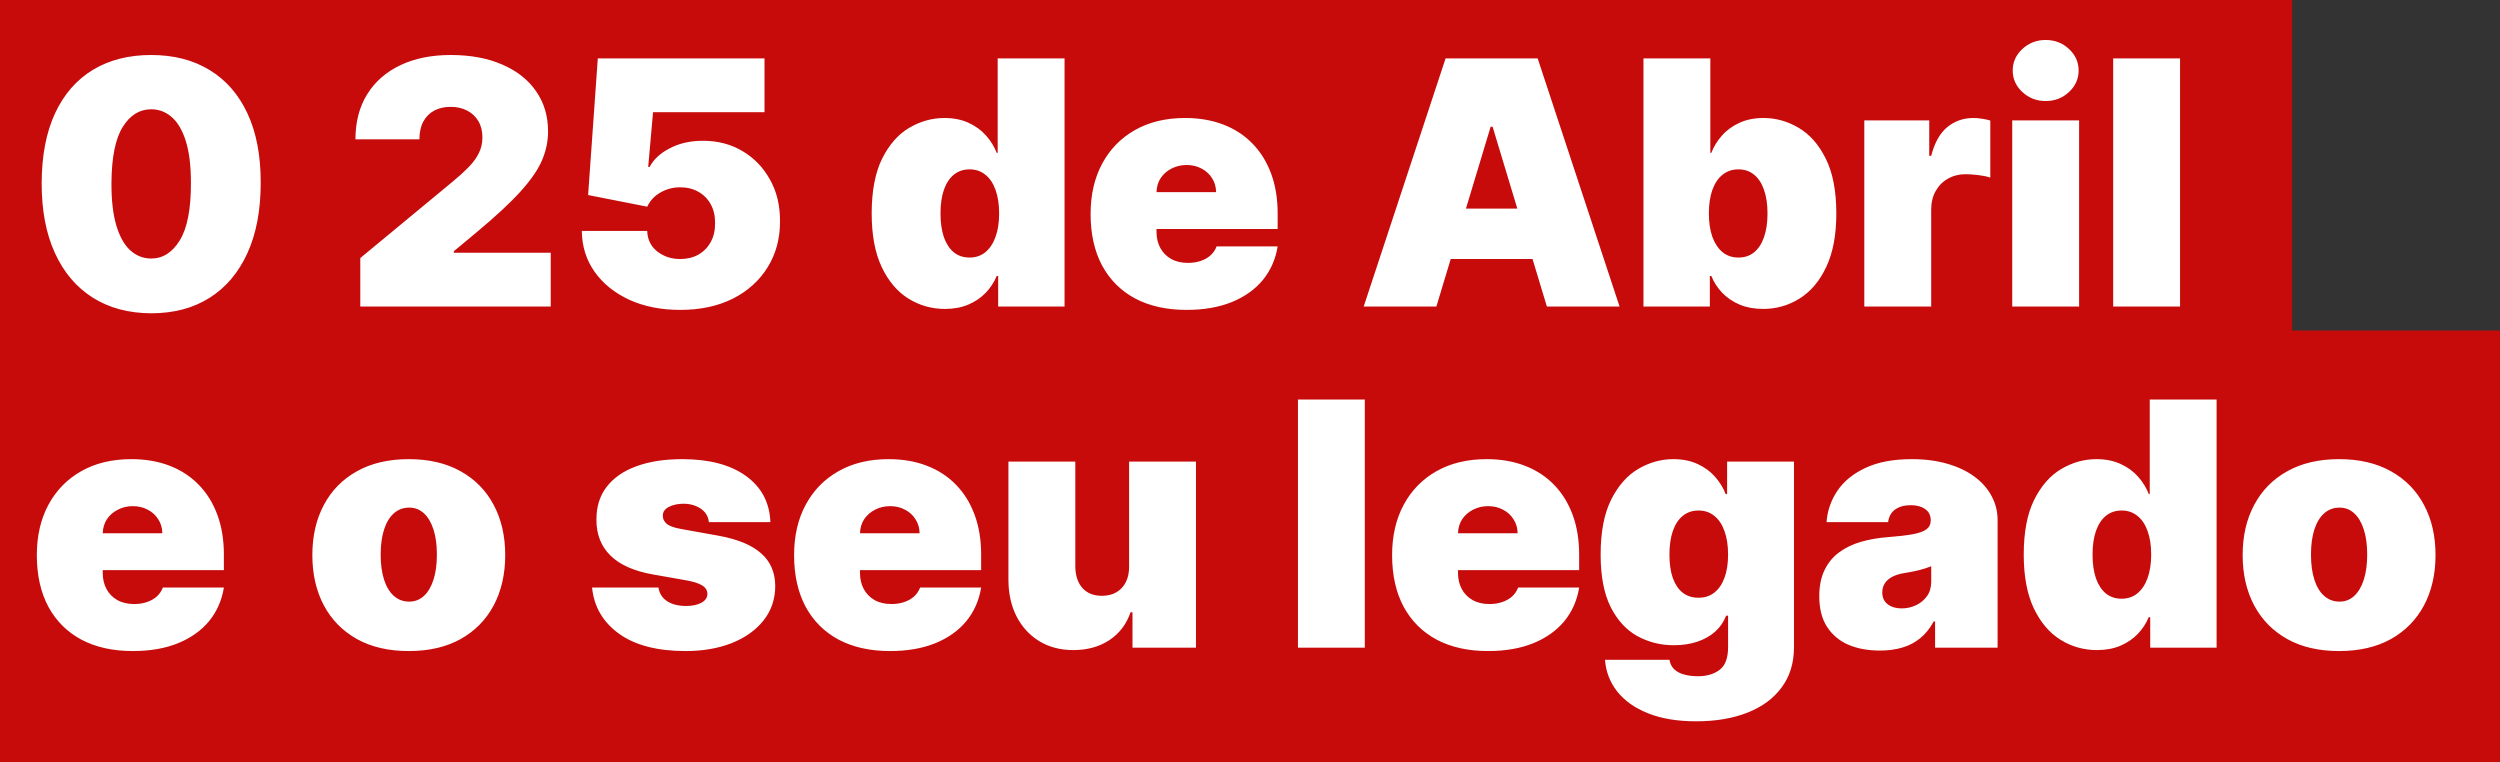
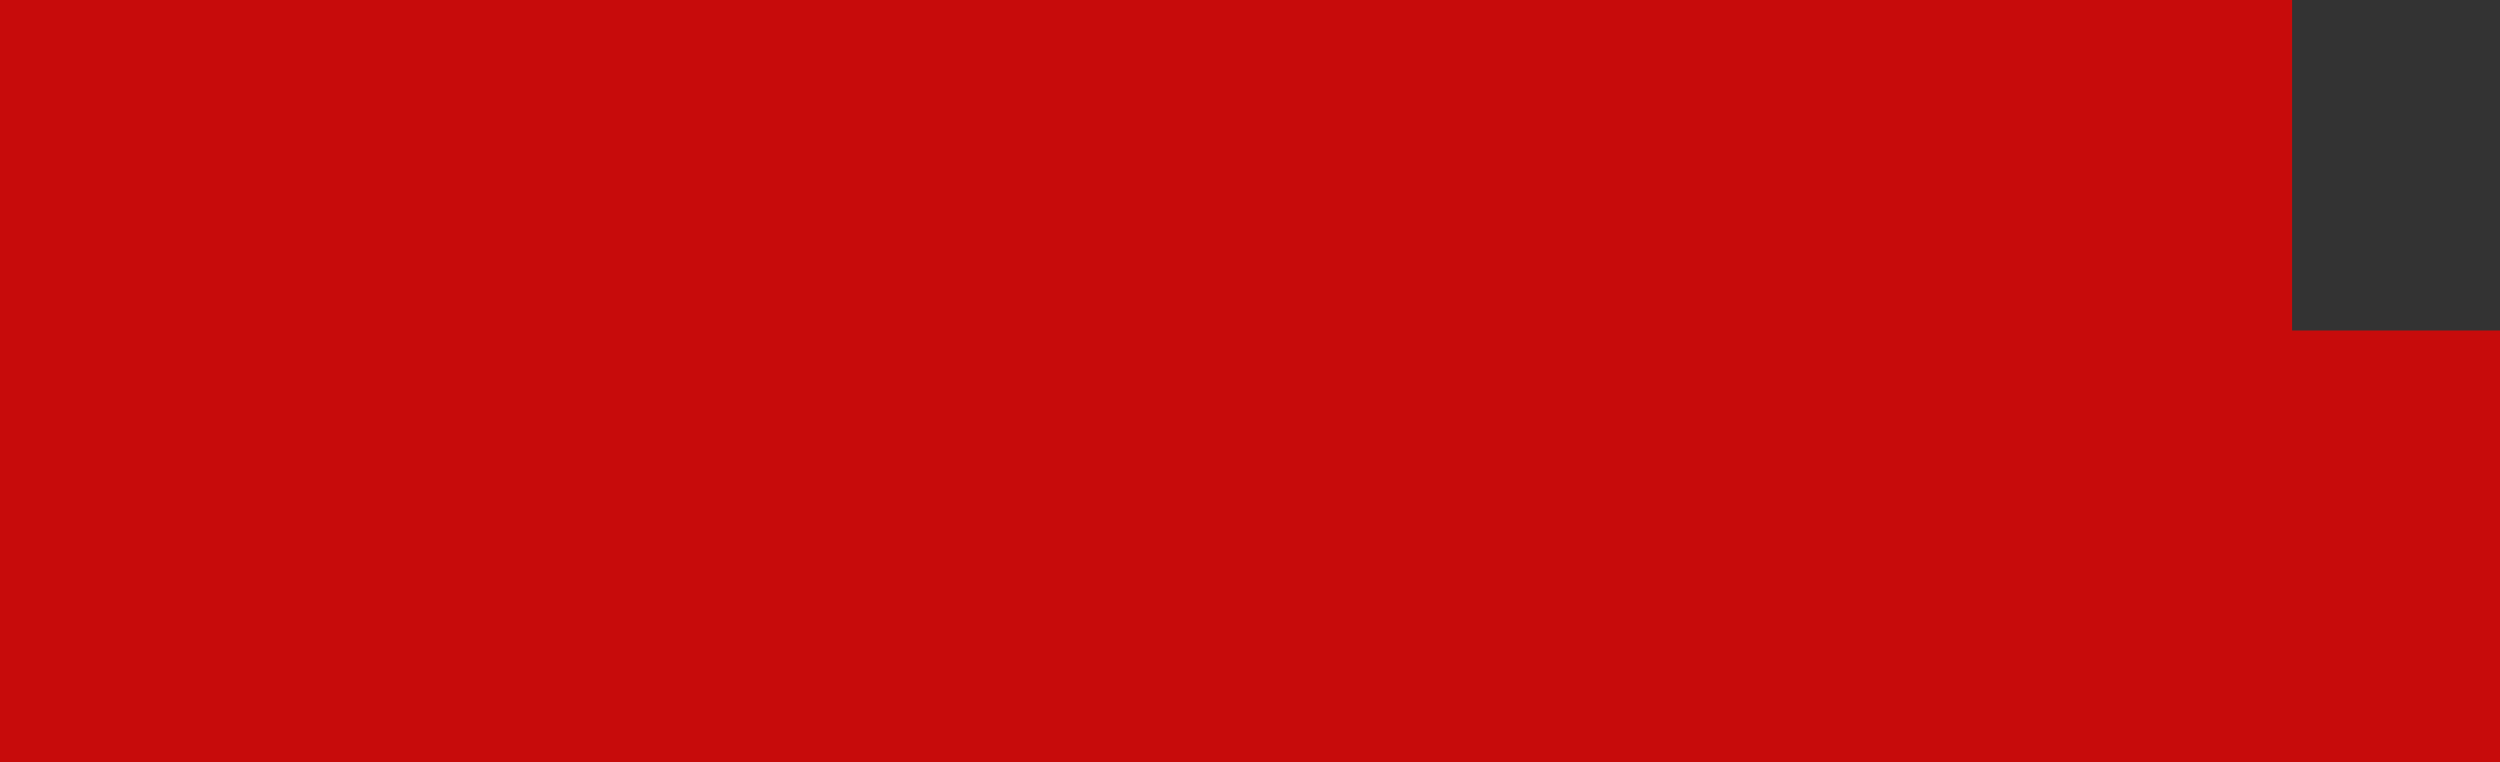
<svg xmlns="http://www.w3.org/2000/svg" width="938" height="286" viewBox="0 0 938 286" fill="none">
  <rect x="0" y="0" width="938" height="286" fill="#333333" stroke="none" />
  <rect width="860" height="146" fill="#C70B0B" />
  <rect y="124" width="938" height="162" fill="#C70B0B" />
-   <path d="M56.727 117.545C48.273 117.515 40.97 115.561 34.818 111.682C28.667 107.803 23.924 102.212 20.591 94.909C17.258 87.606 15.606 78.849 15.636 68.636C15.667 58.394 17.333 49.697 20.636 42.545C23.97 35.394 28.697 29.954 34.818 26.227C40.97 22.5 48.273 20.636 56.727 20.636C65.182 20.636 72.485 22.515 78.636 26.273C84.788 30 89.53 35.439 92.864 42.591C96.197 49.742 97.849 58.424 97.818 68.636C97.818 78.909 96.151 87.697 92.818 95C89.485 102.303 84.742 107.894 78.591 111.773C72.47 115.621 65.182 117.545 56.727 117.545ZM56.727 97C61.091 97 64.667 94.727 67.454 90.182C70.273 85.606 71.667 78.424 71.636 68.636C71.636 62.242 71 57.015 69.727 52.955C68.454 48.894 66.697 45.894 64.454 43.955C62.212 41.985 59.636 41 56.727 41C52.364 41 48.803 43.212 46.045 47.636C43.288 52.061 41.879 59.061 41.818 68.636C41.788 75.151 42.409 80.515 43.682 84.727C44.955 88.909 46.712 92 48.955 94C51.227 96 53.818 97 56.727 97ZM135.182 115V96.818L169.909 68.091C172.212 66.182 174.182 64.394 175.818 62.727C177.485 61.03 178.758 59.288 179.636 57.5C180.545 55.712 181 53.727 181 51.545C181 49.151 180.485 47.106 179.455 45.409C178.455 43.712 177.061 42.409 175.273 41.5C173.485 40.561 171.424 40.091 169.091 40.091C166.758 40.091 164.697 40.561 162.909 41.5C161.152 42.439 159.788 43.818 158.818 45.636C157.848 47.455 157.364 49.667 157.364 52.273H133.364C133.364 45.727 134.833 40.091 137.773 35.364C140.712 30.636 144.864 27 150.227 24.454C155.591 21.909 161.879 20.636 169.091 20.636C176.545 20.636 183 21.833 188.455 24.227C193.939 26.591 198.167 29.924 201.136 34.227C204.136 38.53 205.636 43.576 205.636 49.364C205.636 52.939 204.894 56.5 203.409 60.045C201.924 63.561 199.258 67.454 195.409 71.727C191.561 76 186.091 81.091 179 87L170.273 94.273V94.818H206.636V115H135.182ZM255.205 116.273C248.053 116.273 241.705 115.015 236.159 112.5C230.644 109.955 226.295 106.455 223.114 102C219.962 97.546 218.356 92.424 218.295 86.636H242.841C242.932 89.849 244.174 92.409 246.568 94.318C248.992 96.227 251.871 97.182 255.205 97.182C257.78 97.182 260.053 96.636 262.023 95.546C263.992 94.424 265.538 92.849 266.659 90.818C267.78 88.788 268.326 86.424 268.295 83.727C268.326 81 267.78 78.636 266.659 76.636C265.538 74.606 263.992 73.046 262.023 71.954C260.053 70.833 257.78 70.273 255.205 70.273C252.538 70.273 250.068 70.924 247.795 72.227C245.553 73.5 243.902 75.273 242.841 77.546L220.659 73.182L224.295 21.909H286.841V42.091H245.023L243.205 62.636H243.75C245.205 59.818 247.72 57.485 251.295 55.636C254.871 53.758 259.023 52.818 263.75 52.818C269.295 52.818 274.235 54.106 278.568 56.682C282.932 59.258 286.371 62.818 288.886 67.364C291.432 71.879 292.689 77.091 292.659 83C292.689 89.485 291.144 95.242 288.023 100.273C284.932 105.273 280.583 109.197 274.977 112.045C269.371 114.864 262.78 116.273 255.205 116.273ZM354.511 115.909C349.542 115.909 344.966 114.606 340.784 112C336.633 109.394 333.299 105.439 330.784 100.136C328.299 94.833 327.057 88.151 327.057 80.091C327.057 71.667 328.36 64.818 330.966 59.545C333.602 54.273 336.996 50.409 341.148 47.955C345.33 45.5 349.723 44.273 354.33 44.273C357.784 44.273 360.814 44.879 363.42 46.091C366.027 47.273 368.208 48.864 369.966 50.864C371.723 52.833 373.057 55 373.966 57.364H374.33V21.909H399.42V115H374.511V103.545H373.966C372.996 105.909 371.602 108.03 369.784 109.909C367.996 111.758 365.814 113.227 363.239 114.318C360.693 115.379 357.784 115.909 354.511 115.909ZM363.784 96.636C366.087 96.636 368.057 95.97 369.693 94.636C371.36 93.273 372.633 91.364 373.511 88.909C374.42 86.424 374.875 83.485 374.875 80.091C374.875 76.636 374.42 73.682 373.511 71.227C372.633 68.742 371.36 66.849 369.693 65.546C368.057 64.212 366.087 63.545 363.784 63.545C361.481 63.545 359.511 64.212 357.875 65.546C356.269 66.849 355.027 68.742 354.148 71.227C353.299 73.682 352.875 76.636 352.875 80.091C352.875 83.546 353.299 86.515 354.148 89C355.027 91.454 356.269 93.349 357.875 94.682C359.511 95.985 361.481 96.636 363.784 96.636ZM445.193 116.273C437.739 116.273 431.314 114.848 425.92 112C420.557 109.121 416.42 105 413.511 99.636C410.633 94.242 409.193 87.788 409.193 80.273C409.193 73.061 410.648 66.758 413.557 61.364C416.466 55.97 420.572 51.773 425.875 48.773C431.178 45.773 437.436 44.273 444.648 44.273C449.92 44.273 454.693 45.091 458.966 46.727C463.239 48.364 466.89 50.742 469.92 53.864C472.951 56.955 475.284 60.712 476.92 65.136C478.557 69.561 479.375 74.546 479.375 80.091V85.909H417.011V72.091H456.284C456.254 70.091 455.739 68.333 454.739 66.818C453.769 65.273 452.451 64.076 450.784 63.227C449.148 62.349 447.284 61.909 445.193 61.909C443.163 61.909 441.299 62.349 439.602 63.227C437.905 64.076 436.542 65.258 435.511 66.773C434.511 68.288 433.981 70.061 433.92 72.091V87C433.92 89.242 434.39 91.242 435.33 93C436.269 94.758 437.617 96.136 439.375 97.136C441.133 98.136 443.254 98.636 445.739 98.636C447.466 98.636 449.042 98.394 450.466 97.909C451.92 97.424 453.163 96.727 454.193 95.818C455.223 94.879 455.981 93.758 456.466 92.454H479.375C478.587 97.303 476.723 101.515 473.784 105.091C470.845 108.636 466.951 111.394 462.102 113.364C457.284 115.303 451.648 116.273 445.193 116.273ZM538.932 115H511.659L542.386 21.909H576.932L607.659 115H580.386L560.023 47.545H559.295L538.932 115ZM533.841 78.273H585.114V97.182H533.841V78.273ZM616.625 115V21.909H641.716V57.364H642.08C642.989 55 644.322 52.833 646.08 50.864C647.837 48.864 650.019 47.273 652.625 46.091C655.231 44.879 658.261 44.273 661.716 44.273C666.322 44.273 670.701 45.5 674.852 47.955C679.034 50.409 682.428 54.273 685.034 59.545C687.67 64.818 688.989 71.667 688.989 80.091C688.989 88.151 687.731 94.833 685.216 100.136C682.731 105.439 679.398 109.394 675.216 112C671.064 114.606 666.504 115.909 661.534 115.909C658.261 115.909 655.337 115.379 652.761 114.318C650.216 113.227 648.034 111.758 646.216 109.909C644.428 108.03 643.049 105.909 642.08 103.545H641.534V115H616.625ZM641.17 80.091C641.17 83.485 641.61 86.424 642.489 88.909C643.398 91.364 644.67 93.273 646.307 94.636C647.973 95.97 649.958 96.636 652.261 96.636C654.564 96.636 656.519 95.985 658.125 94.682C659.761 93.349 661.004 91.454 661.852 89C662.731 86.515 663.17 83.546 663.17 80.091C663.17 76.636 662.731 73.682 661.852 71.227C661.004 68.742 659.761 66.849 658.125 65.546C656.519 64.212 654.564 63.545 652.261 63.545C649.958 63.545 647.973 64.212 646.307 65.546C644.67 66.849 643.398 68.742 642.489 71.227C641.61 73.682 641.17 76.636 641.17 80.091ZM699.489 115V45.182H723.852V58.455H724.58C725.852 53.545 727.867 49.955 730.625 47.682C733.413 45.409 736.67 44.273 740.398 44.273C741.489 44.273 742.564 44.364 743.625 44.545C744.716 44.697 745.761 44.924 746.761 45.227V66.636C745.519 66.212 743.989 65.894 742.17 65.682C740.352 65.47 738.792 65.364 737.489 65.364C735.034 65.364 732.822 65.924 730.852 67.046C728.913 68.136 727.383 69.682 726.261 71.682C725.14 73.651 724.58 75.97 724.58 78.636V115H699.489ZM754.989 115V45.182H780.08V115H754.989ZM767.534 37.909C764.14 37.909 761.231 36.788 758.807 34.545C756.383 32.303 755.17 29.606 755.17 26.454C755.17 23.303 756.383 20.606 758.807 18.364C761.231 16.121 764.14 15 767.534 15C770.958 15 773.867 16.121 776.261 18.364C778.686 20.606 779.898 23.303 779.898 26.454C779.898 29.606 778.686 32.303 776.261 34.545C773.867 36.788 770.958 37.909 767.534 37.909ZM817.955 21.909V115H792.864V21.909H817.955ZM49.818 244.273C42.364 244.273 35.939 242.848 30.546 240C25.182 237.121 21.046 233 18.136 227.636C15.258 222.242 13.818 215.788 13.818 208.273C13.818 201.061 15.273 194.758 18.182 189.364C21.091 183.97 25.197 179.773 30.5 176.773C35.803 173.773 42.061 172.273 49.273 172.273C54.545 172.273 59.318 173.091 63.591 174.727C67.864 176.364 71.515 178.742 74.546 181.864C77.576 184.955 79.909 188.712 81.546 193.136C83.182 197.561 84 202.545 84 208.091V213.909H21.636V200.091H60.909C60.879 198.091 60.364 196.333 59.364 194.818C58.394 193.273 57.076 192.076 55.409 191.227C53.773 190.348 51.909 189.909 49.818 189.909C47.788 189.909 45.924 190.348 44.227 191.227C42.53 192.076 41.167 193.258 40.136 194.773C39.136 196.288 38.606 198.061 38.545 200.091V215C38.545 217.242 39.015 219.242 39.955 221C40.894 222.758 42.242 224.136 44 225.136C45.758 226.136 47.879 226.636 50.364 226.636C52.091 226.636 53.667 226.394 55.091 225.909C56.545 225.424 57.788 224.727 58.818 223.818C59.849 222.879 60.606 221.758 61.091 220.455H84C83.212 225.303 81.349 229.515 78.409 233.091C75.47 236.636 71.576 239.394 66.727 241.364C61.909 243.303 56.273 244.273 49.818 244.273ZM153.375 244.273C145.799 244.273 139.314 242.773 133.92 239.773C128.527 236.742 124.39 232.53 121.511 227.136C118.633 221.712 117.193 215.424 117.193 208.273C117.193 201.121 118.633 194.848 121.511 189.455C124.39 184.03 128.527 179.818 133.92 176.818C139.314 173.788 145.799 172.273 153.375 172.273C160.951 172.273 167.436 173.788 172.83 176.818C178.223 179.818 182.36 184.03 185.239 189.455C188.117 194.848 189.557 201.121 189.557 208.273C189.557 215.424 188.117 221.712 185.239 227.136C182.36 232.53 178.223 236.742 172.83 239.773C167.436 242.773 160.951 244.273 153.375 244.273ZM153.557 225.727C155.678 225.727 157.511 225.015 159.057 223.591C160.602 222.167 161.799 220.136 162.648 217.5C163.496 214.864 163.92 211.727 163.92 208.091C163.92 204.424 163.496 201.288 162.648 198.682C161.799 196.045 160.602 194.015 159.057 192.591C157.511 191.167 155.678 190.455 153.557 190.455C151.314 190.455 149.39 191.167 147.784 192.591C146.178 194.015 144.951 196.045 144.102 198.682C143.254 201.288 142.83 204.424 142.83 208.091C142.83 211.727 143.254 214.864 144.102 217.5C144.951 220.136 146.178 222.167 147.784 223.591C149.39 225.015 151.314 225.727 153.557 225.727ZM289.057 195.909H265.966C265.845 194.485 265.345 193.258 264.466 192.227C263.587 191.197 262.451 190.409 261.057 189.864C259.693 189.288 258.178 189 256.511 189C254.36 189 252.511 189.394 250.966 190.182C249.42 190.97 248.663 192.091 248.693 193.545C248.663 194.576 249.102 195.53 250.011 196.409C250.951 197.288 252.754 197.97 255.42 198.455L269.602 201C276.754 202.303 282.072 204.5 285.557 207.591C289.072 210.652 290.845 214.758 290.875 219.909C290.845 224.879 289.36 229.197 286.42 232.864C283.511 236.5 279.527 239.318 274.466 241.318C269.436 243.288 263.693 244.273 257.239 244.273C246.572 244.273 238.223 242.091 232.193 237.727C226.193 233.364 222.845 227.606 222.148 220.455H247.057C247.39 222.667 248.481 224.379 250.33 225.591C252.208 226.773 254.572 227.364 257.42 227.364C259.723 227.364 261.617 226.97 263.102 226.182C264.617 225.394 265.39 224.273 265.42 222.818C265.39 221.485 264.723 220.424 263.42 219.636C262.148 218.848 260.148 218.212 257.42 217.727L245.057 215.545C237.936 214.303 232.602 211.939 229.057 208.455C225.511 204.97 223.754 200.485 223.784 195C223.754 190.152 225.027 186.045 227.602 182.682C230.208 179.288 233.92 176.712 238.739 174.955C243.587 173.167 249.33 172.273 255.966 172.273C266.057 172.273 274.011 174.364 279.83 178.545C285.678 182.727 288.754 188.515 289.057 195.909ZM333.943 244.273C326.489 244.273 320.064 242.848 314.67 240C309.307 237.121 305.17 233 302.261 227.636C299.383 222.242 297.943 215.788 297.943 208.273C297.943 201.061 299.398 194.758 302.307 189.364C305.216 183.97 309.322 179.773 314.625 176.773C319.928 173.773 326.186 172.273 333.398 172.273C338.67 172.273 343.443 173.091 347.716 174.727C351.989 176.364 355.64 178.742 358.67 181.864C361.701 184.955 364.034 188.712 365.67 193.136C367.307 197.561 368.125 202.545 368.125 208.091V213.909H305.761V200.091H345.034C345.004 198.091 344.489 196.333 343.489 194.818C342.519 193.273 341.201 192.076 339.534 191.227C337.898 190.348 336.034 189.909 333.943 189.909C331.913 189.909 330.049 190.348 328.352 191.227C326.655 192.076 325.292 193.258 324.261 194.773C323.261 196.288 322.731 198.061 322.67 200.091V215C322.67 217.242 323.14 219.242 324.08 221C325.019 222.758 326.367 224.136 328.125 225.136C329.883 226.136 332.004 226.636 334.489 226.636C336.216 226.636 337.792 226.394 339.216 225.909C340.67 225.424 341.913 224.727 342.943 223.818C343.973 222.879 344.731 221.758 345.216 220.455H368.125C367.337 225.303 365.473 229.515 362.534 233.091C359.595 236.636 355.701 239.394 350.852 241.364C346.034 243.303 340.398 244.273 333.943 244.273ZM423.636 212.455V173.182H448.727V243H424.909V229.727H424.182C422.667 234.182 420.015 237.667 416.227 240.182C412.439 242.667 407.939 243.909 402.727 243.909C397.848 243.909 393.576 242.788 389.909 240.545C386.273 238.303 383.439 235.212 381.409 231.273C379.409 227.333 378.394 222.818 378.364 217.727V173.182H403.455V212.455C403.485 215.909 404.364 218.621 406.091 220.591C407.848 222.561 410.303 223.545 413.455 223.545C415.545 223.545 417.348 223.106 418.864 222.227C420.409 221.318 421.591 220.045 422.409 218.409C423.258 216.742 423.667 214.758 423.636 212.455ZM512.08 149.909V243H486.989V149.909H512.08ZM558.318 244.273C550.864 244.273 544.439 242.848 539.045 240C533.682 237.121 529.545 233 526.636 227.636C523.758 222.242 522.318 215.788 522.318 208.273C522.318 201.061 523.773 194.758 526.682 189.364C529.591 183.97 533.697 179.773 539 176.773C544.303 173.773 550.561 172.273 557.773 172.273C563.045 172.273 567.818 173.091 572.091 174.727C576.364 176.364 580.015 178.742 583.045 181.864C586.076 184.955 588.409 188.712 590.045 193.136C591.682 197.561 592.5 202.545 592.5 208.091V213.909H530.136V200.091H569.409C569.379 198.091 568.864 196.333 567.864 194.818C566.894 193.273 565.576 192.076 563.909 191.227C562.273 190.348 560.409 189.909 558.318 189.909C556.288 189.909 554.424 190.348 552.727 191.227C551.03 192.076 549.667 193.258 548.636 194.773C547.636 196.288 547.106 198.061 547.045 200.091V215C547.045 217.242 547.515 219.242 548.455 221C549.394 222.758 550.742 224.136 552.5 225.136C554.258 226.136 556.379 226.636 558.864 226.636C560.591 226.636 562.167 226.394 563.591 225.909C565.045 225.424 566.288 224.727 567.318 223.818C568.348 222.879 569.106 221.758 569.591 220.455H592.5C591.712 225.303 589.848 229.515 586.909 233.091C583.97 236.636 580.076 239.394 575.227 241.364C570.409 243.303 564.773 244.273 558.318 244.273ZM636.375 270.636C629.375 270.636 623.375 269.636 618.375 267.636C613.405 265.667 609.542 262.939 606.784 259.455C604.057 256 602.527 252.03 602.193 247.545H626.375C626.617 249.03 627.223 250.227 628.193 251.136C629.163 252.045 630.405 252.697 631.92 253.091C633.466 253.515 635.193 253.727 637.102 253.727C640.345 253.727 643.027 252.939 645.148 251.364C647.299 249.788 648.375 246.939 648.375 242.818V231H647.648C646.739 233.364 645.345 235.379 643.466 237.045C641.587 238.682 639.33 239.939 636.693 240.818C634.057 241.667 631.163 242.091 628.011 242.091C623.042 242.091 618.466 240.939 614.284 238.636C610.133 236.333 606.799 232.682 604.284 227.682C601.799 222.682 600.557 216.152 600.557 208.091C600.557 199.667 601.86 192.818 604.466 187.545C607.102 182.273 610.496 178.409 614.648 175.955C618.83 173.5 623.223 172.273 627.83 172.273C631.284 172.273 634.314 172.879 636.92 174.091C639.527 175.273 641.708 176.864 643.466 178.864C645.223 180.833 646.557 183 647.466 185.364H648.011V173.182H673.102V242.818C673.102 248.727 671.572 253.742 668.511 257.864C665.481 262.015 661.208 265.182 655.693 267.364C650.178 269.545 643.739 270.636 636.375 270.636ZM637.284 224.273C639.587 224.273 641.557 223.636 643.193 222.364C644.86 221.061 646.133 219.212 647.011 216.818C647.92 214.394 648.375 211.485 648.375 208.091C648.375 204.636 647.92 201.682 647.011 199.227C646.133 196.742 644.86 194.848 643.193 193.545C641.557 192.212 639.587 191.545 637.284 191.545C634.981 191.545 633.011 192.212 631.375 193.545C629.769 194.848 628.527 196.742 627.648 199.227C626.799 201.682 626.375 204.636 626.375 208.091C626.375 211.545 626.799 214.485 627.648 216.909C628.527 219.303 629.769 221.136 631.375 222.409C633.011 223.652 634.981 224.273 637.284 224.273ZM705.318 244.091C700.864 244.091 696.924 243.364 693.5 241.909C690.106 240.424 687.439 238.182 685.5 235.182C683.561 232.182 682.591 228.364 682.591 223.727C682.591 219.909 683.242 216.652 684.545 213.955C685.848 211.227 687.667 209 690 207.273C692.333 205.545 695.045 204.227 698.136 203.318C701.258 202.409 704.621 201.818 708.227 201.545C712.136 201.242 715.273 200.879 717.636 200.455C720.03 200 721.758 199.379 722.818 198.591C723.879 197.773 724.409 196.697 724.409 195.364V195.182C724.409 193.364 723.712 191.97 722.318 191C720.924 190.03 719.136 189.545 716.955 189.545C714.561 189.545 712.606 190.076 711.091 191.136C709.606 192.167 708.712 193.758 708.409 195.909H685.318C685.621 191.667 686.97 187.758 689.364 184.182C691.788 180.576 695.318 177.697 699.955 175.545C704.591 173.364 710.379 172.273 717.318 172.273C722.318 172.273 726.803 172.864 730.773 174.045C734.742 175.197 738.121 176.818 740.909 178.909C743.697 180.97 745.818 183.394 747.273 186.182C748.758 188.939 749.5 191.939 749.5 195.182V243H726.045V233.182H725.5C724.106 235.788 722.409 237.894 720.409 239.5C718.439 241.106 716.182 242.273 713.636 243C711.121 243.727 708.348 244.091 705.318 244.091ZM713.5 228.273C715.409 228.273 717.197 227.879 718.864 227.091C720.561 226.303 721.939 225.167 723 223.682C724.061 222.197 724.591 220.394 724.591 218.273V212.455C723.924 212.727 723.212 212.985 722.455 213.227C721.727 213.47 720.939 213.697 720.091 213.909C719.273 214.121 718.394 214.318 717.455 214.5C716.545 214.682 715.591 214.848 714.591 215C712.652 215.303 711.061 215.803 709.818 216.5C708.606 217.167 707.697 218 707.091 219C706.515 219.97 706.227 221.061 706.227 222.273C706.227 224.212 706.909 225.697 708.273 226.727C709.636 227.758 711.379 228.273 713.5 228.273ZM786.761 243.909C781.792 243.909 777.216 242.606 773.034 240C768.883 237.394 765.549 233.439 763.034 228.136C760.549 222.833 759.307 216.152 759.307 208.091C759.307 199.667 760.61 192.818 763.216 187.545C765.852 182.273 769.246 178.409 773.398 175.955C777.58 173.5 781.973 172.273 786.58 172.273C790.034 172.273 793.064 172.879 795.67 174.091C798.277 175.273 800.458 176.864 802.216 178.864C803.973 180.833 805.307 183 806.216 185.364H806.58V149.909H831.67V243H806.761V231.545H806.216C805.246 233.909 803.852 236.03 802.034 237.909C800.246 239.758 798.064 241.227 795.489 242.318C792.943 243.379 790.034 243.909 786.761 243.909ZM796.034 224.636C798.337 224.636 800.307 223.97 801.943 222.636C803.61 221.273 804.883 219.364 805.761 216.909C806.67 214.424 807.125 211.485 807.125 208.091C807.125 204.636 806.67 201.682 805.761 199.227C804.883 196.742 803.61 194.848 801.943 193.545C800.307 192.212 798.337 191.545 796.034 191.545C793.731 191.545 791.761 192.212 790.125 193.545C788.519 194.848 787.277 196.742 786.398 199.227C785.549 201.682 785.125 204.636 785.125 208.091C785.125 211.545 785.549 214.515 786.398 217C787.277 219.455 788.519 221.348 790.125 222.682C791.761 223.985 793.731 224.636 796.034 224.636ZM877.625 244.273C870.049 244.273 863.564 242.773 858.17 239.773C852.777 236.742 848.64 232.53 845.761 227.136C842.883 221.712 841.443 215.424 841.443 208.273C841.443 201.121 842.883 194.848 845.761 189.455C848.64 184.03 852.777 179.818 858.17 176.818C863.564 173.788 870.049 172.273 877.625 172.273C885.201 172.273 891.686 173.788 897.08 176.818C902.473 179.818 906.61 184.03 909.489 189.455C912.367 194.848 913.807 201.121 913.807 208.273C913.807 215.424 912.367 221.712 909.489 227.136C906.61 232.53 902.473 236.742 897.08 239.773C891.686 242.773 885.201 244.273 877.625 244.273ZM877.807 225.727C879.928 225.727 881.761 225.015 883.307 223.591C884.852 222.167 886.049 220.136 886.898 217.5C887.746 214.864 888.17 211.727 888.17 208.091C888.17 204.424 887.746 201.288 886.898 198.682C886.049 196.045 884.852 194.015 883.307 192.591C881.761 191.167 879.928 190.455 877.807 190.455C875.564 190.455 873.64 191.167 872.034 192.591C870.428 194.015 869.201 196.045 868.352 198.682C867.504 201.288 867.08 204.424 867.08 208.091C867.08 211.727 867.504 214.864 868.352 217.5C869.201 220.136 870.428 222.167 872.034 223.591C873.64 225.015 875.564 225.727 877.807 225.727Z" fill="white" />
</svg>